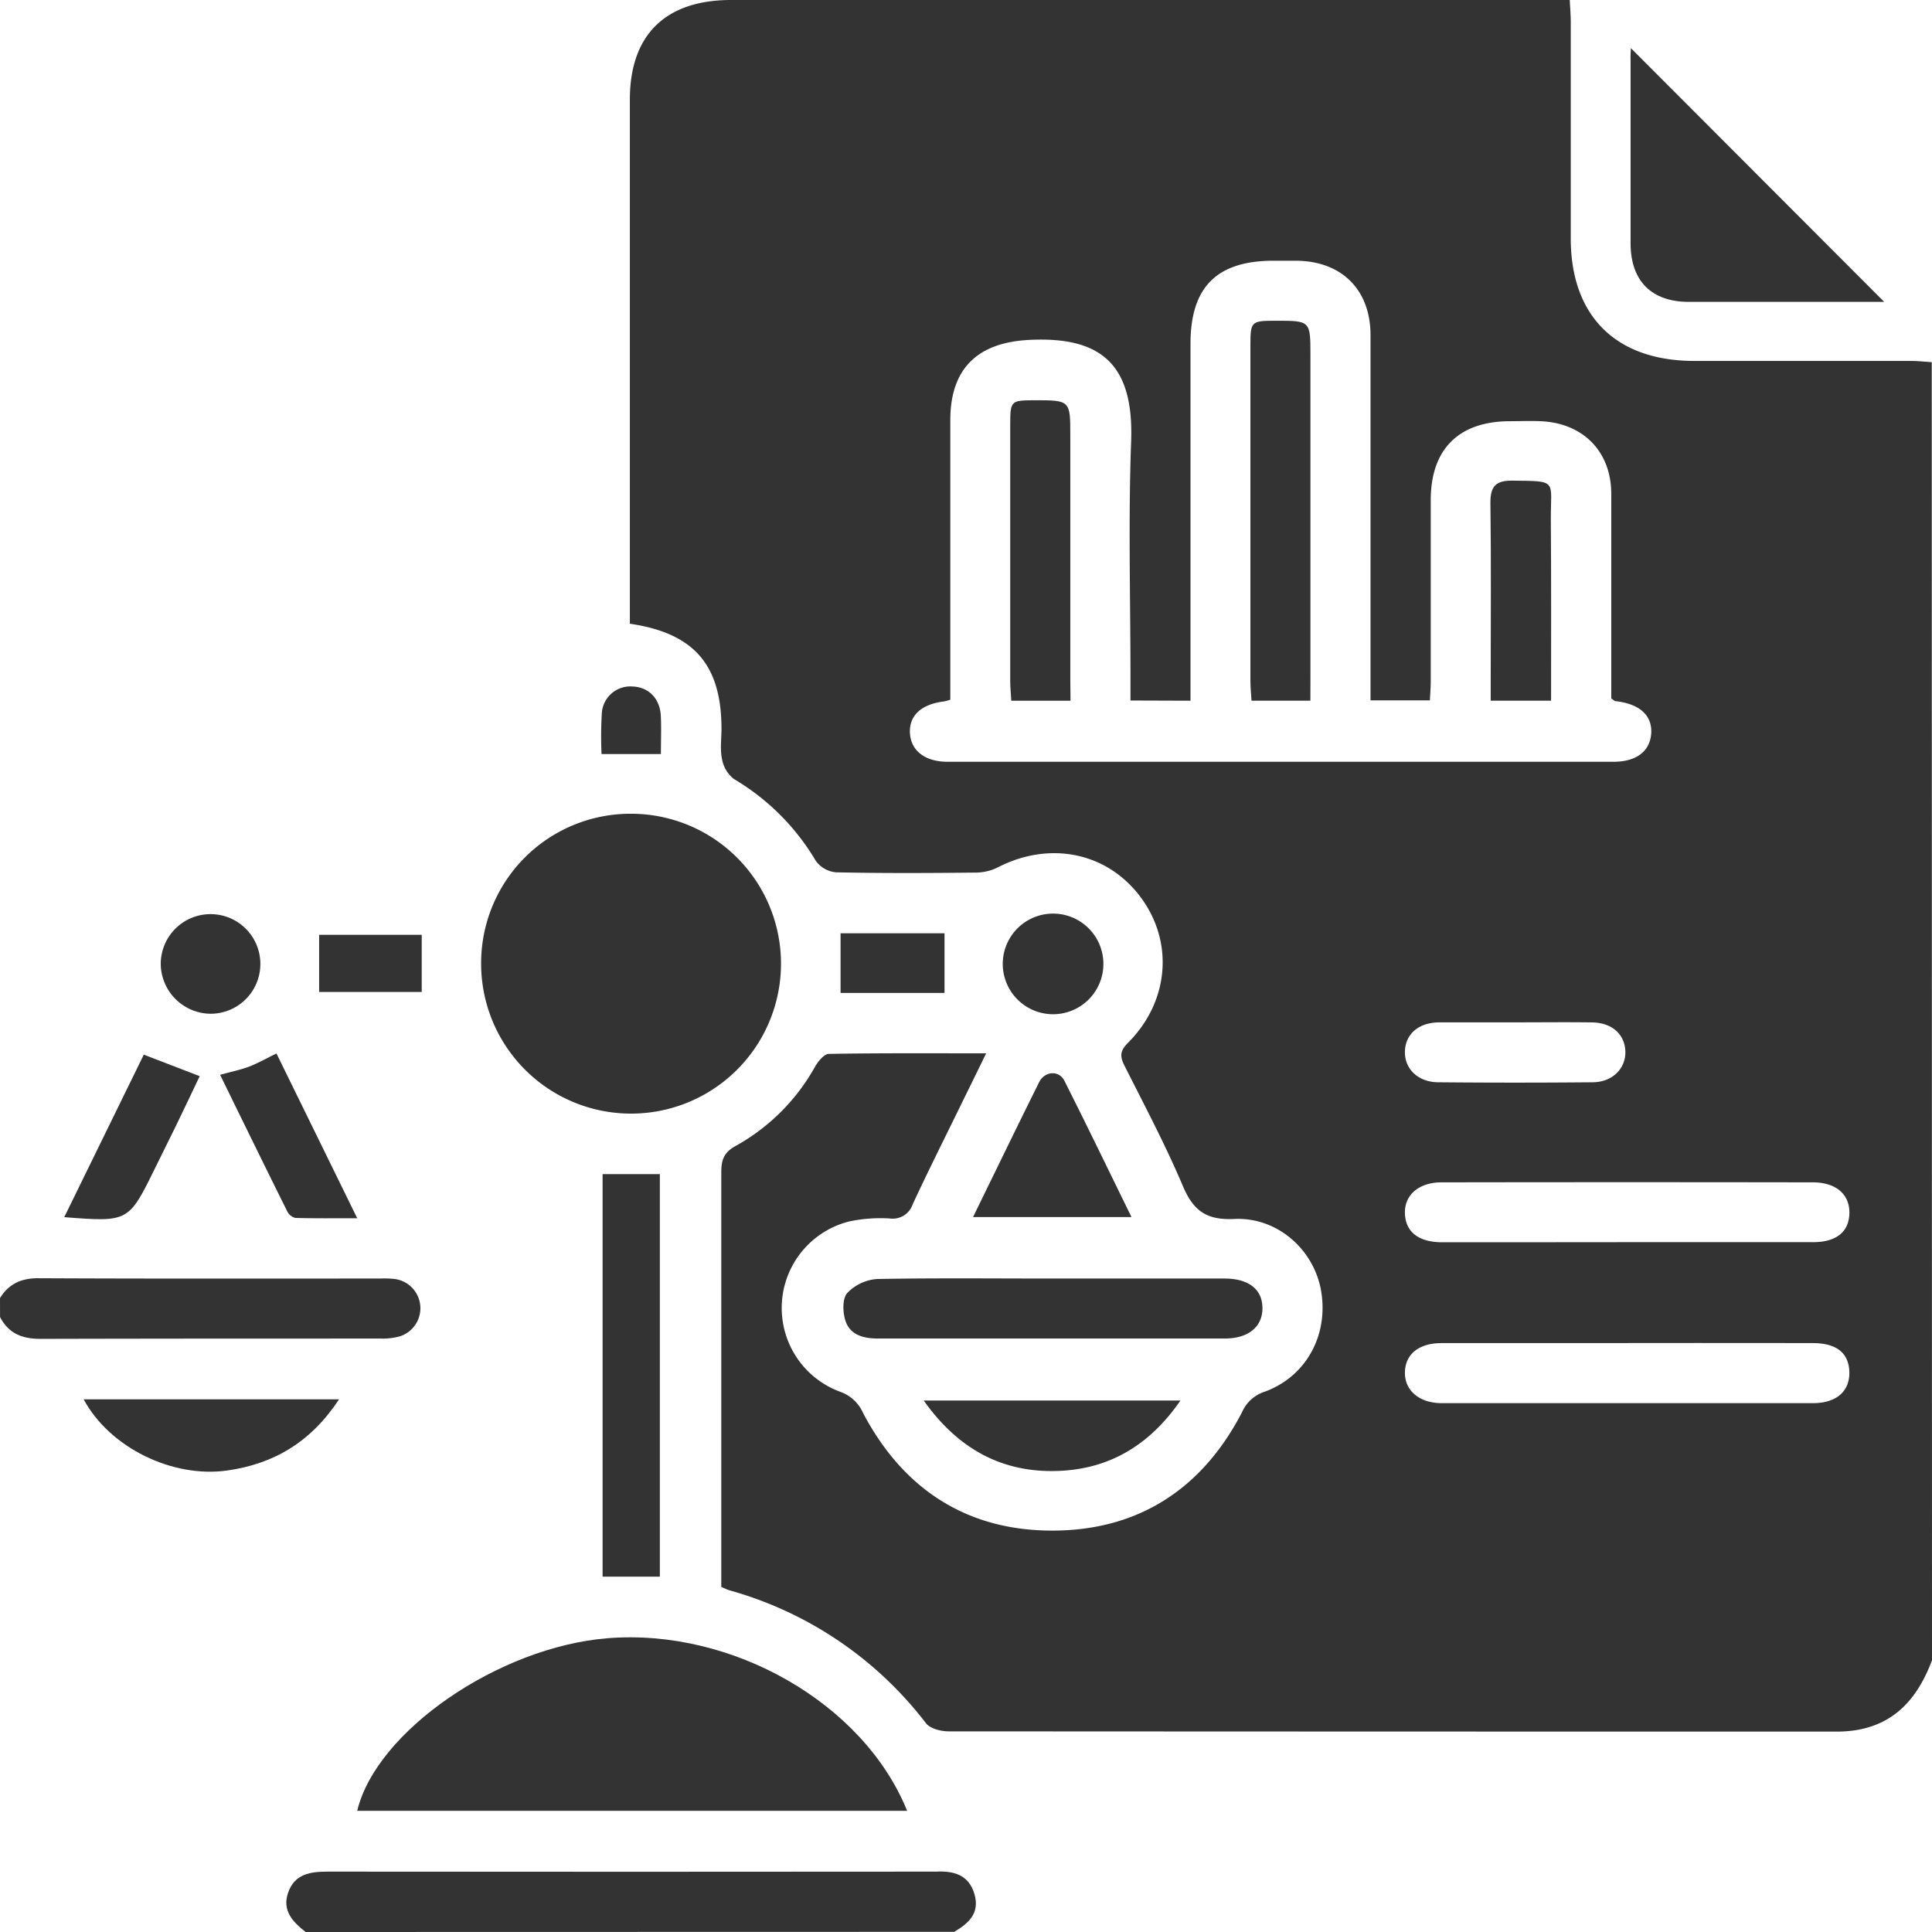
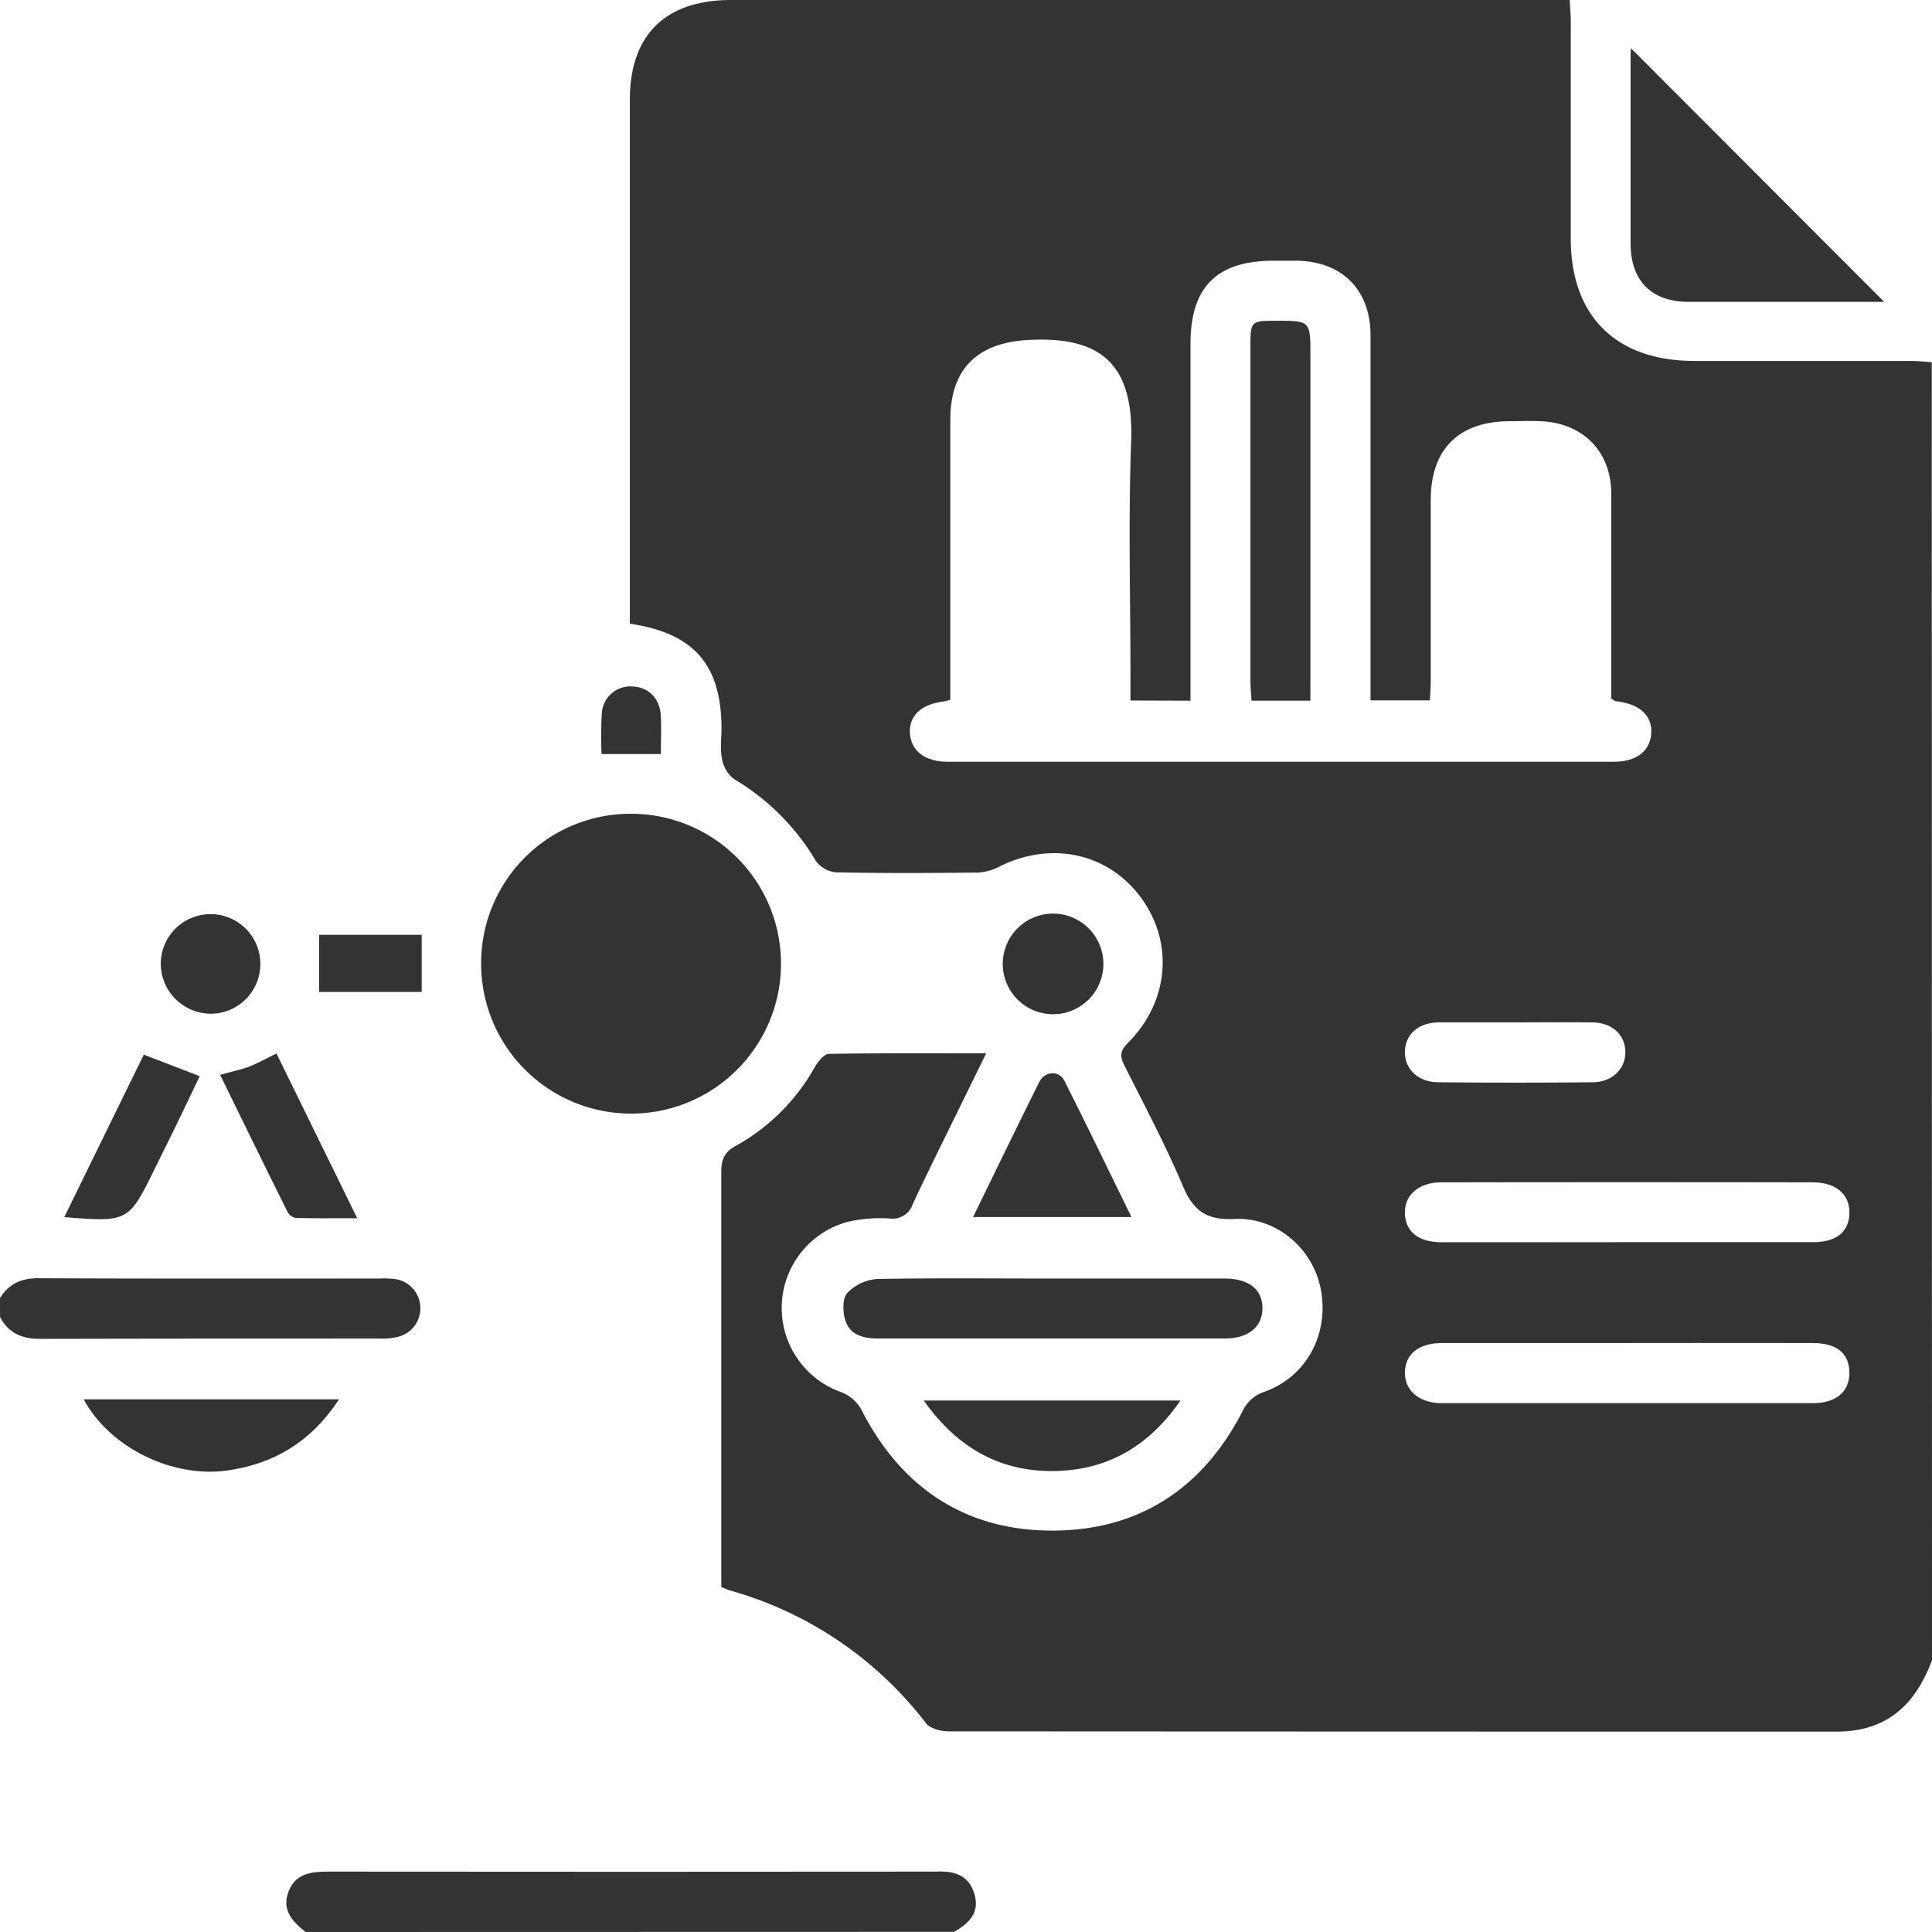
<svg xmlns="http://www.w3.org/2000/svg" viewBox="0 0 384 384">
  <defs>
    <style>.cls-1{fill:#333;}</style>
  </defs>
  <title>trabajo-2</title>
  <g id="Layer_2" data-name="Layer 2">
    <g id="Layer_1-2" data-name="Layer 1">
      <path class="cls-1" d="M384,330c-2.65,7-6.87,12.39-14.74,13.82a25.15,25.15,0,0,1-4.47.35q-88.12,0-176.24-.05c-1.54,0-3.67-.54-4.51-1.62A74.31,74.31,0,0,0,145,316.09c-.48-.14-.92-.38-1.64-.67v-3.63q0-39.37,0-78.75c0-2.47.49-4,2.92-5.31A40.49,40.49,0,0,0,162,212c.62-1.05,1.8-2.52,2.74-2.53,10.2-.18,20.41-.11,31.27-.11l-5.3,10.81c-3.12,6.39-6.32,12.75-9.31,19.2a4.19,4.19,0,0,1-4.57,2.81,29.71,29.71,0,0,0-8.16.62,17.74,17.74,0,0,0-1.72,33.81,7.84,7.84,0,0,1,4.62,4.29c8,15.16,20.7,23.38,37.75,23.32s29.71-8.37,37.57-23.59a7.36,7.36,0,0,1,4.43-4c8.29-3,12.79-11.28,11.25-20.11-1.42-8.13-8.67-14.65-17.24-14.24-5.55.27-8.16-1.65-10.24-6.58-3.45-8.15-7.62-16-11.6-23.91-.91-1.81-.91-2.9.67-4.48,8.24-8.23,9.19-20.08,2.54-29s-18-11.17-28.21-6a10,10,0,0,1-4.23,1.12c-9.37.1-18.75.15-28.12-.05a5.59,5.59,0,0,1-4-2.29,46.24,46.24,0,0,0-16.26-16.25,6.45,6.45,0,0,1-2.38-4c-.4-1.91-.1-4-.1-6,0-12.63-5.41-19-18.21-20.87,0-1.26,0-2.59,0-3.93q0-50.06,0-100.12C125.15,7,132.19,0,145.32,0H312c.08,1.61.19,2.94.2,4.26,0,14.37,0,28.75,0,43.12,0,15.48,9,24.34,24.53,24.36,14.37,0,28.75,0,43.12,0,1.37,0,2.73.16,4.1.24ZM224.69,139.23v-4.61c0-15.62-.44-31.26.13-46.87.56-15.23-5.85-20.92-20.26-20.19-10.2.51-15.67,5.64-15.68,15.91q0,25.87,0,51.75c0,1.33,0,2.66,0,3.85a11.77,11.77,0,0,1-1.22.34c-4.57.55-7,2.83-6.8,6.32s3,5.67,7.47,5.68q66.18,0,132.36,0c4.55,0,7.25-2.08,7.5-5.62s-2.28-5.92-7.11-6.43c-.2,0-.38-.25-.83-.55,0-1.18,0-2.54,0-3.9,0-12.25,0-24.5,0-36.75,0-8.4-5.59-14.07-14-14.44-2.12-.09-4.25,0-6.37,0-10,.1-15.49,5.6-15.51,15.63,0,12,0,24,0,36,0,1.31-.11,2.63-.17,3.85H272.4c0-1.75,0-3.23,0-4.71,0-22.62,0-45.25,0-67.87,0-9.06-5.75-14.72-14.75-14.8-1.5,0-3,0-4.5,0-11.28,0-16.52,5.21-16.53,16.48q0,33.18,0,66.37c0,1.46,0,2.93,0,4.6Zm98.93,127.72q-18.54,0-37.07,0c-4.51,0-7.2,2.16-7.31,5.74s2.76,6.2,7.33,6.2q36.88,0,73.77,0c4.69,0,7.34-2.39,7.23-6.22s-2.63-5.71-7.25-5.72Q342,266.92,323.62,266.94Zm-.32-20.06q18.53,0,37.07,0c4.63,0,7.13-2.06,7.21-5.75S365,235,360.28,235q-36.88-.06-73.76,0c-4.59,0-7.44,2.59-7.28,6.25s2.78,5.65,7.36,5.66Q305,246.91,323.3,246.89ZM301.48,203.2c-5.11,0-10.23,0-15.34,0-4.16,0-6.8,2.31-6.9,5.77s2.6,6.11,6.6,6.14q15.34.14,30.68,0c4,0,6.68-2.81,6.53-6.21s-2.72-5.63-6.61-5.69C311.46,203.14,306.47,203.2,301.48,203.2Z" />
      <path class="cls-1" d="M60.75,384c-2.55-2-4.73-4.24-3.48-7.83,1.31-3.75,4.44-4.17,7.91-4.17q60.24.06,120.49,0H186c3.52-.18,6.54.6,7.67,4.43s-1.13,5.82-4,7.54Z" />
      <path class="cls-1" d="M0,258c1.81-2.91,4.36-4,7.83-3.94,22.61.11,45.21.06,67.82.06a16.9,16.9,0,0,1,3,.12,5.86,5.86,0,0,1,.87,11.35,12.49,12.49,0,0,1-3.69.46c-22.61,0-45.21,0-67.82.06-3.6,0-6.32-1.08-8-4.35Z" />
      <path class="cls-1" d="M125.63,161.74a29.8,29.8,0,1,1-30,29.55A29.68,29.68,0,0,1,125.63,161.74Z" />
-       <path class="cls-1" d="M180.3,359.92H71c3.76-15.8,28.09-32.56,49.76-34.31C145.49,323.61,171.64,338.5,180.3,359.92Z" />
      <path class="cls-1" d="M324.15,9.57,374.5,60H372c-12.11,0-24.22,0-36.32,0-7.44,0-11.57-4.16-11.59-11.6,0-12.11,0-24.22,0-36.32C324.05,11.08,324.13,10.15,324.15,9.57Z" />
      <path class="cls-1" d="M208.87,254.12q17.24,0,34.48,0c4.83,0,7.54,2.13,7.57,5.84s-2.75,6.07-7.44,6.08q-34.48,0-69,0c-2.8,0-5.49-.66-6.43-3.5-.56-1.69-.65-4.4.33-5.52a9.09,9.09,0,0,1,6-2.81C185.88,254,197.38,254.12,208.87,254.12Z" />
-       <path class="cls-1" d="M119.77,233.37h11.38v80H119.77Z" />
      <path class="cls-1" d="M234.63,278.36c-6.14,8.89-14.13,13.63-24.32,14-11.14.41-19.9-4.37-26.72-14Z" />
      <path class="cls-1" d="M16.63,278.13H67.39c-5.6,8.49-12.94,12.82-22.2,14.14C34.29,293.82,21.81,287.75,16.63,278.13Z" />
      <path class="cls-1" d="M193.4,241.9c4.5-9.21,8.76-18,13.14-26.82,1.1-2.2,3.92-2.4,5-.31,4.47,8.86,8.78,17.8,13.35,27.13Z" />
      <path class="cls-1" d="M12.77,241.92l15.81-32.3,11.11,4.28c-1.48,3.11-3.06,6.44-4.67,9.76-1.36,2.81-2.77,5.59-4.14,8.39C25.56,242.91,25.56,242.91,12.77,241.92Z" />
      <path class="cls-1" d="M43.75,213.63c2.32-.65,4.14-1,5.86-1.67s3.32-1.59,5.34-2.57L71,242.13c-4.52,0-8.41.05-12.3-.06a2.44,2.44,0,0,1-1.6-1.29C52.68,231.89,48.33,223,43.75,213.63Z" />
      <path class="cls-1" d="M31.95,191.66A9.9,9.9,0,1,1,42,201.49,10,10,0,0,1,31.95,191.66Z" />
      <path class="cls-1" d="M209,181.59a10,10,0,1,1-9.69,10.21A10,10,0,0,1,209,181.59Z" />
-       <path class="cls-1" d="M167.07,185.5h20.66v11.86H167.07Z" />
      <path class="cls-1" d="M83.82,185.8v11.36H63.43V185.8Z" />
      <path class="cls-1" d="M131.36,149.87h-11.8a77.89,77.89,0,0,1,.06-8.15,5.67,5.67,0,0,1,6.13-5.27c3.16.12,5.41,2.37,5.59,5.81C131.46,144.7,131.36,147.17,131.36,149.87Z" />
      <path class="cls-1" d="M260.45,139.26h-11.7c-.08-1.29-.22-2.59-.22-3.9q0-33.34,0-66.68c0-4.83.13-4.93,5.12-4.93,6.81,0,6.81,0,6.81,6.92q0,31.84,0,63.68C260.45,135.84,260.45,137.33,260.45,139.26Z" />
-       <path class="cls-1" d="M212.77,139.27H201c-.08-1.36-.2-2.57-.21-3.78q0-25.48,0-51c0-4.82.1-4.91,4.73-4.94,7.21,0,7.21,0,7.21,7.05q0,24.17,0,48.34Z" />
-       <path class="cls-1" d="M308.29,139.26h-12c0-1.51,0-2.84,0-4.17,0-11.75.1-23.5-.06-35.24,0-3.34,1.21-4.35,4.39-4.32,9.1.1,7.58-.15,7.62,7.71C308.33,115.11,308.29,127,308.29,139.26Z" />
    </g>
  </g>
</svg>